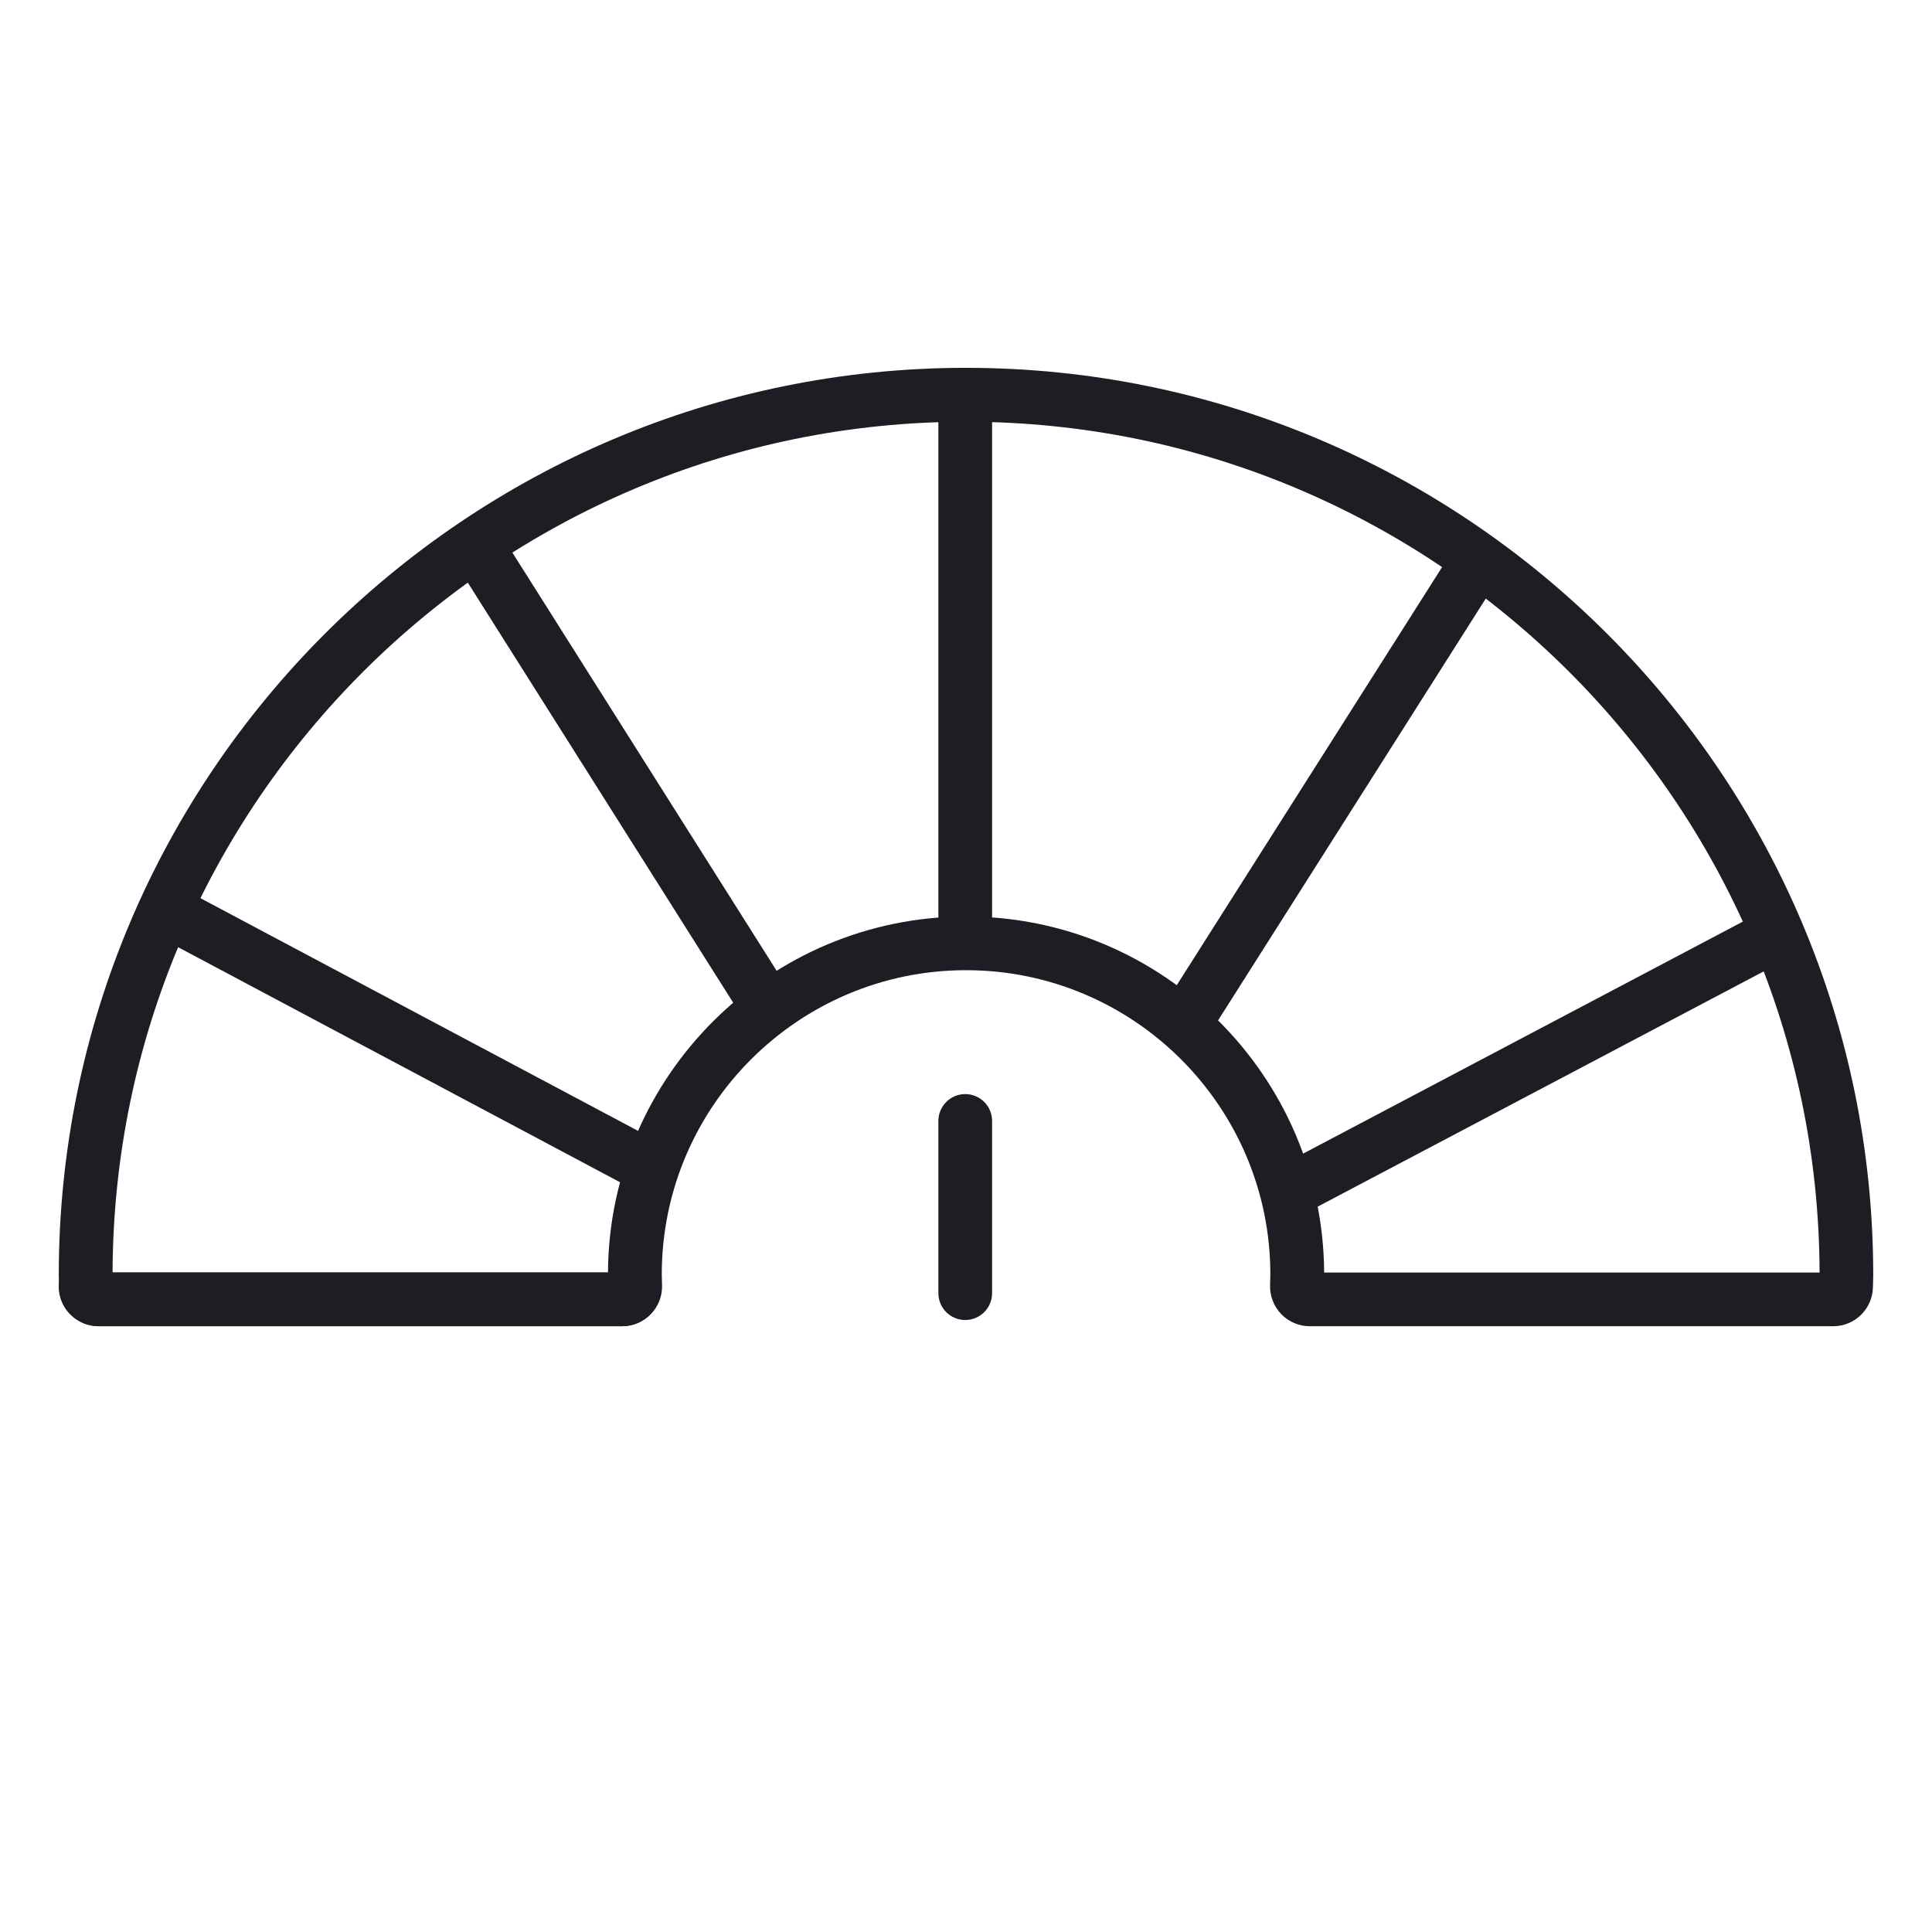
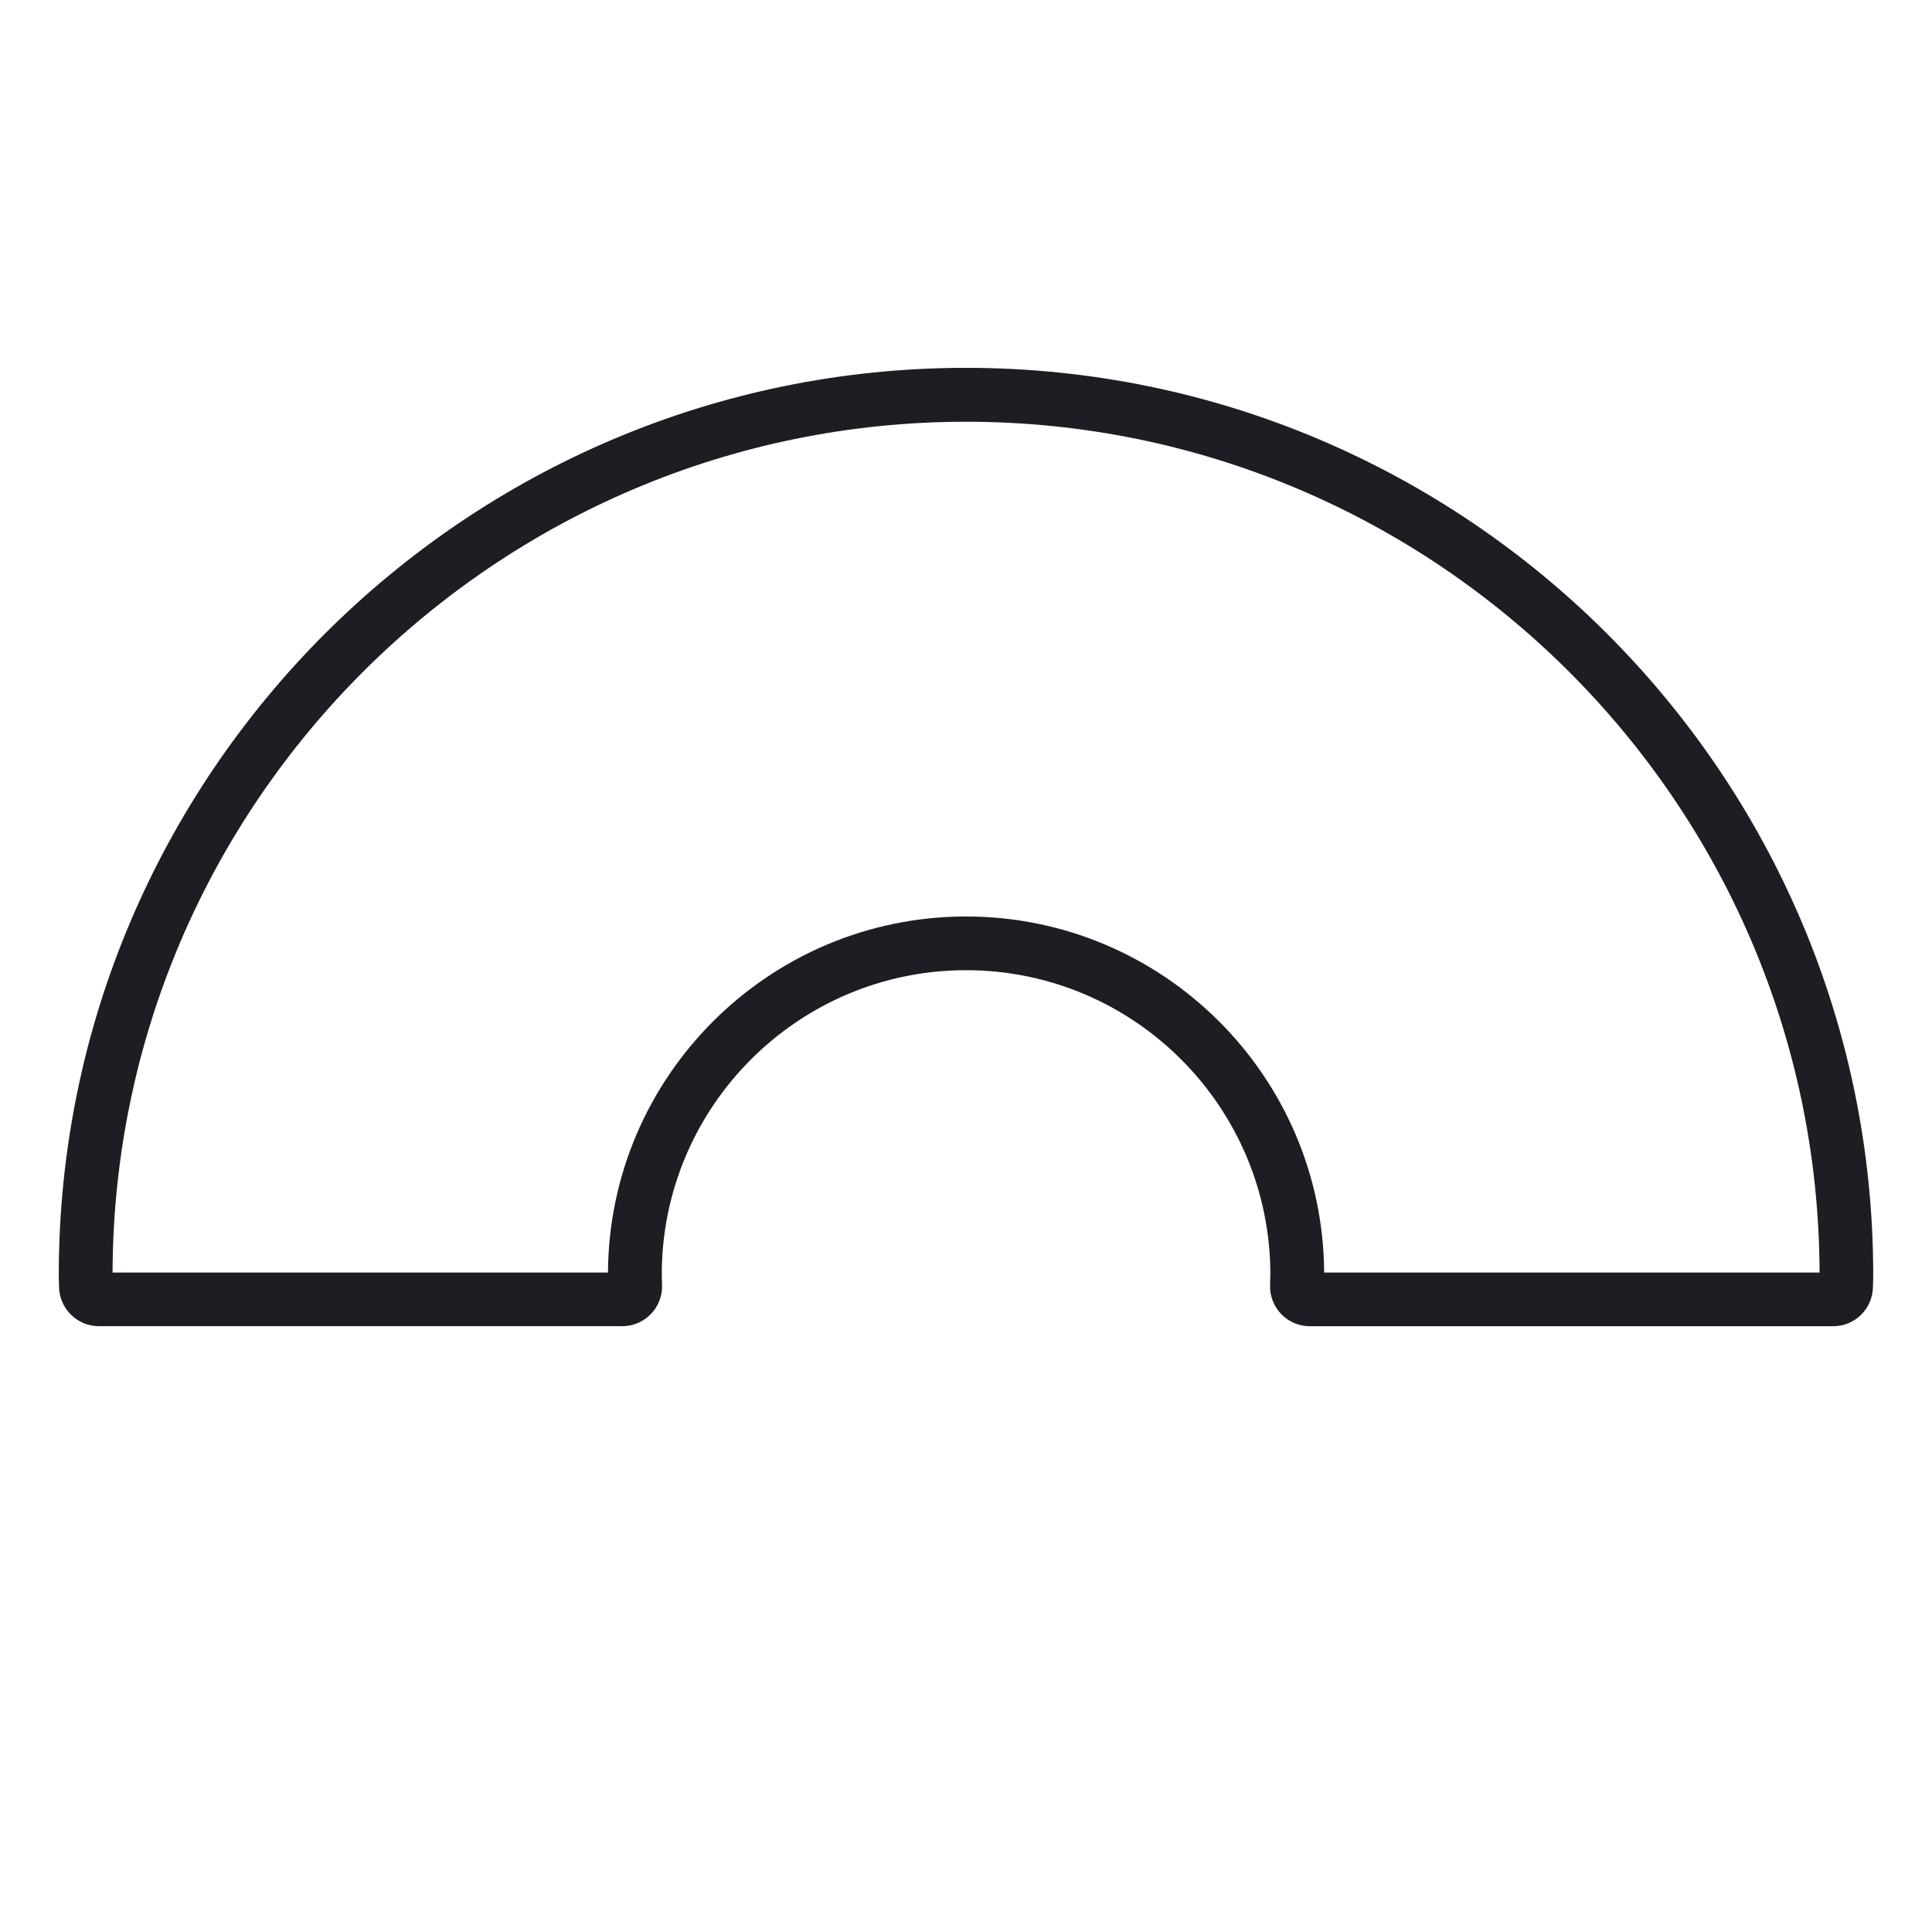
<svg xmlns="http://www.w3.org/2000/svg" width="64" height="64" viewBox="0 0 64 64" fill="none">
  <path d="M60.73 43.933H43.387C43.032 43.933 42.687 43.787 42.441 43.53C42.319 43.403 42.224 43.253 42.16 43.089C42.097 42.925 42.067 42.749 42.073 42.573L42.075 42.476C42.078 42.39 42.082 42.307 42.082 42.219C42.082 36.661 37.56 32.139 32.002 32.139C26.444 32.139 21.922 36.661 21.922 42.219C21.922 42.314 21.927 42.409 21.929 42.504L21.931 42.573C21.943 42.925 21.808 43.275 21.561 43.53C21.438 43.657 21.291 43.758 21.129 43.827C20.966 43.896 20.792 43.931 20.615 43.931H3.272C2.556 43.931 1.966 43.347 1.956 42.631C1.956 42.583 1.954 42.539 1.952 42.492C1.949 42.395 1.947 42.316 1.947 42.237C1.947 25.666 15.428 12.185 32 12.185C48.572 12.185 62.053 25.666 62.053 42.237C62.053 42.323 62.05 42.409 62.048 42.495C62.046 42.541 62.043 42.587 62.043 42.631C62.036 43.352 61.446 43.933 60.73 43.933ZM43.864 42.154H60.276C60.227 26.604 47.564 13.971 32.002 13.971C16.443 13.971 3.777 26.606 3.729 42.154H20.14C20.177 35.644 25.483 30.36 32.002 30.36C38.521 30.36 43.827 35.644 43.864 42.154Z" fill="#1F1D24" />
-   <path d="M20.604 43.933H3.261C2.536 43.933 1.945 43.343 1.945 42.618C1.945 42.126 2.344 41.728 2.835 41.728C3.157 41.728 3.437 41.897 3.595 42.152H20.268C20.426 41.897 20.706 41.728 21.028 41.728C21.52 41.728 21.918 42.126 21.918 42.618C21.918 43.345 21.329 43.933 20.604 43.933ZM42.84 40.227C42.349 40.227 41.951 39.828 41.951 39.337C41.951 38.888 42.282 38.517 42.715 38.454L57.767 30.512C58.2 30.283 58.74 30.45 58.97 30.886C59.199 31.321 59.032 31.859 58.597 32.088L43.466 40.069C43.278 40.171 43.058 40.227 42.84 40.227ZM42.636 38.496C42.636 38.496 42.634 38.496 42.634 38.498L42.636 38.496ZM39.294 34.697C39.134 34.696 38.978 34.653 38.841 34.572C38.704 34.491 38.591 34.375 38.514 34.235C38.437 34.096 38.399 33.938 38.404 33.779C38.408 33.62 38.456 33.465 38.541 33.33L47.926 18.542C48.052 18.343 48.253 18.202 48.483 18.151C48.713 18.099 48.954 18.14 49.154 18.266C49.353 18.393 49.493 18.594 49.545 18.825C49.597 19.055 49.555 19.297 49.429 19.496L40.044 34.284C39.964 34.411 39.853 34.515 39.722 34.587C39.591 34.66 39.443 34.697 39.294 34.697ZM21.485 39.548C21.343 39.548 21.2 39.513 21.068 39.444L5.159 30.983C4.956 30.869 4.805 30.68 4.74 30.457C4.674 30.233 4.699 29.993 4.808 29.788C4.917 29.582 5.103 29.427 5.324 29.357C5.546 29.286 5.787 29.305 5.995 29.41L21.904 37.87C22.337 38.102 22.504 38.64 22.272 39.075C22.11 39.376 21.802 39.548 21.485 39.548ZM25.409 34.212C25.259 34.213 25.111 34.175 24.979 34.103C24.847 34.03 24.736 33.925 24.656 33.798L15.325 19.028C15.262 18.93 15.22 18.819 15.2 18.704C15.18 18.589 15.183 18.471 15.209 18.357C15.235 18.243 15.283 18.135 15.35 18.04C15.418 17.944 15.504 17.863 15.602 17.801C16.02 17.539 16.569 17.662 16.83 18.079L26.162 32.846C26.225 32.944 26.267 33.055 26.287 33.17C26.307 33.285 26.303 33.403 26.278 33.517C26.252 33.631 26.204 33.739 26.136 33.834C26.069 33.93 25.983 34.011 25.884 34.073C25.736 34.166 25.572 34.212 25.409 34.212ZM31.975 43.727C31.484 43.727 31.085 43.329 31.085 42.838V37.113C31.091 36.88 31.187 36.659 31.353 36.497C31.519 36.334 31.742 36.243 31.975 36.243C32.207 36.243 32.431 36.334 32.597 36.497C32.763 36.659 32.859 36.88 32.864 37.113V42.838C32.864 43.329 32.466 43.727 31.975 43.727ZM31.975 31.326C31.484 31.326 31.085 30.927 31.085 30.436V13.841C31.091 13.609 31.187 13.388 31.353 13.225C31.519 13.063 31.742 12.972 31.975 12.972C32.207 12.972 32.431 13.063 32.597 13.225C32.763 13.388 32.859 13.609 32.864 13.841V30.436C32.864 30.927 32.466 31.326 31.975 31.326Z" fill="#1F1D24" />
</svg>